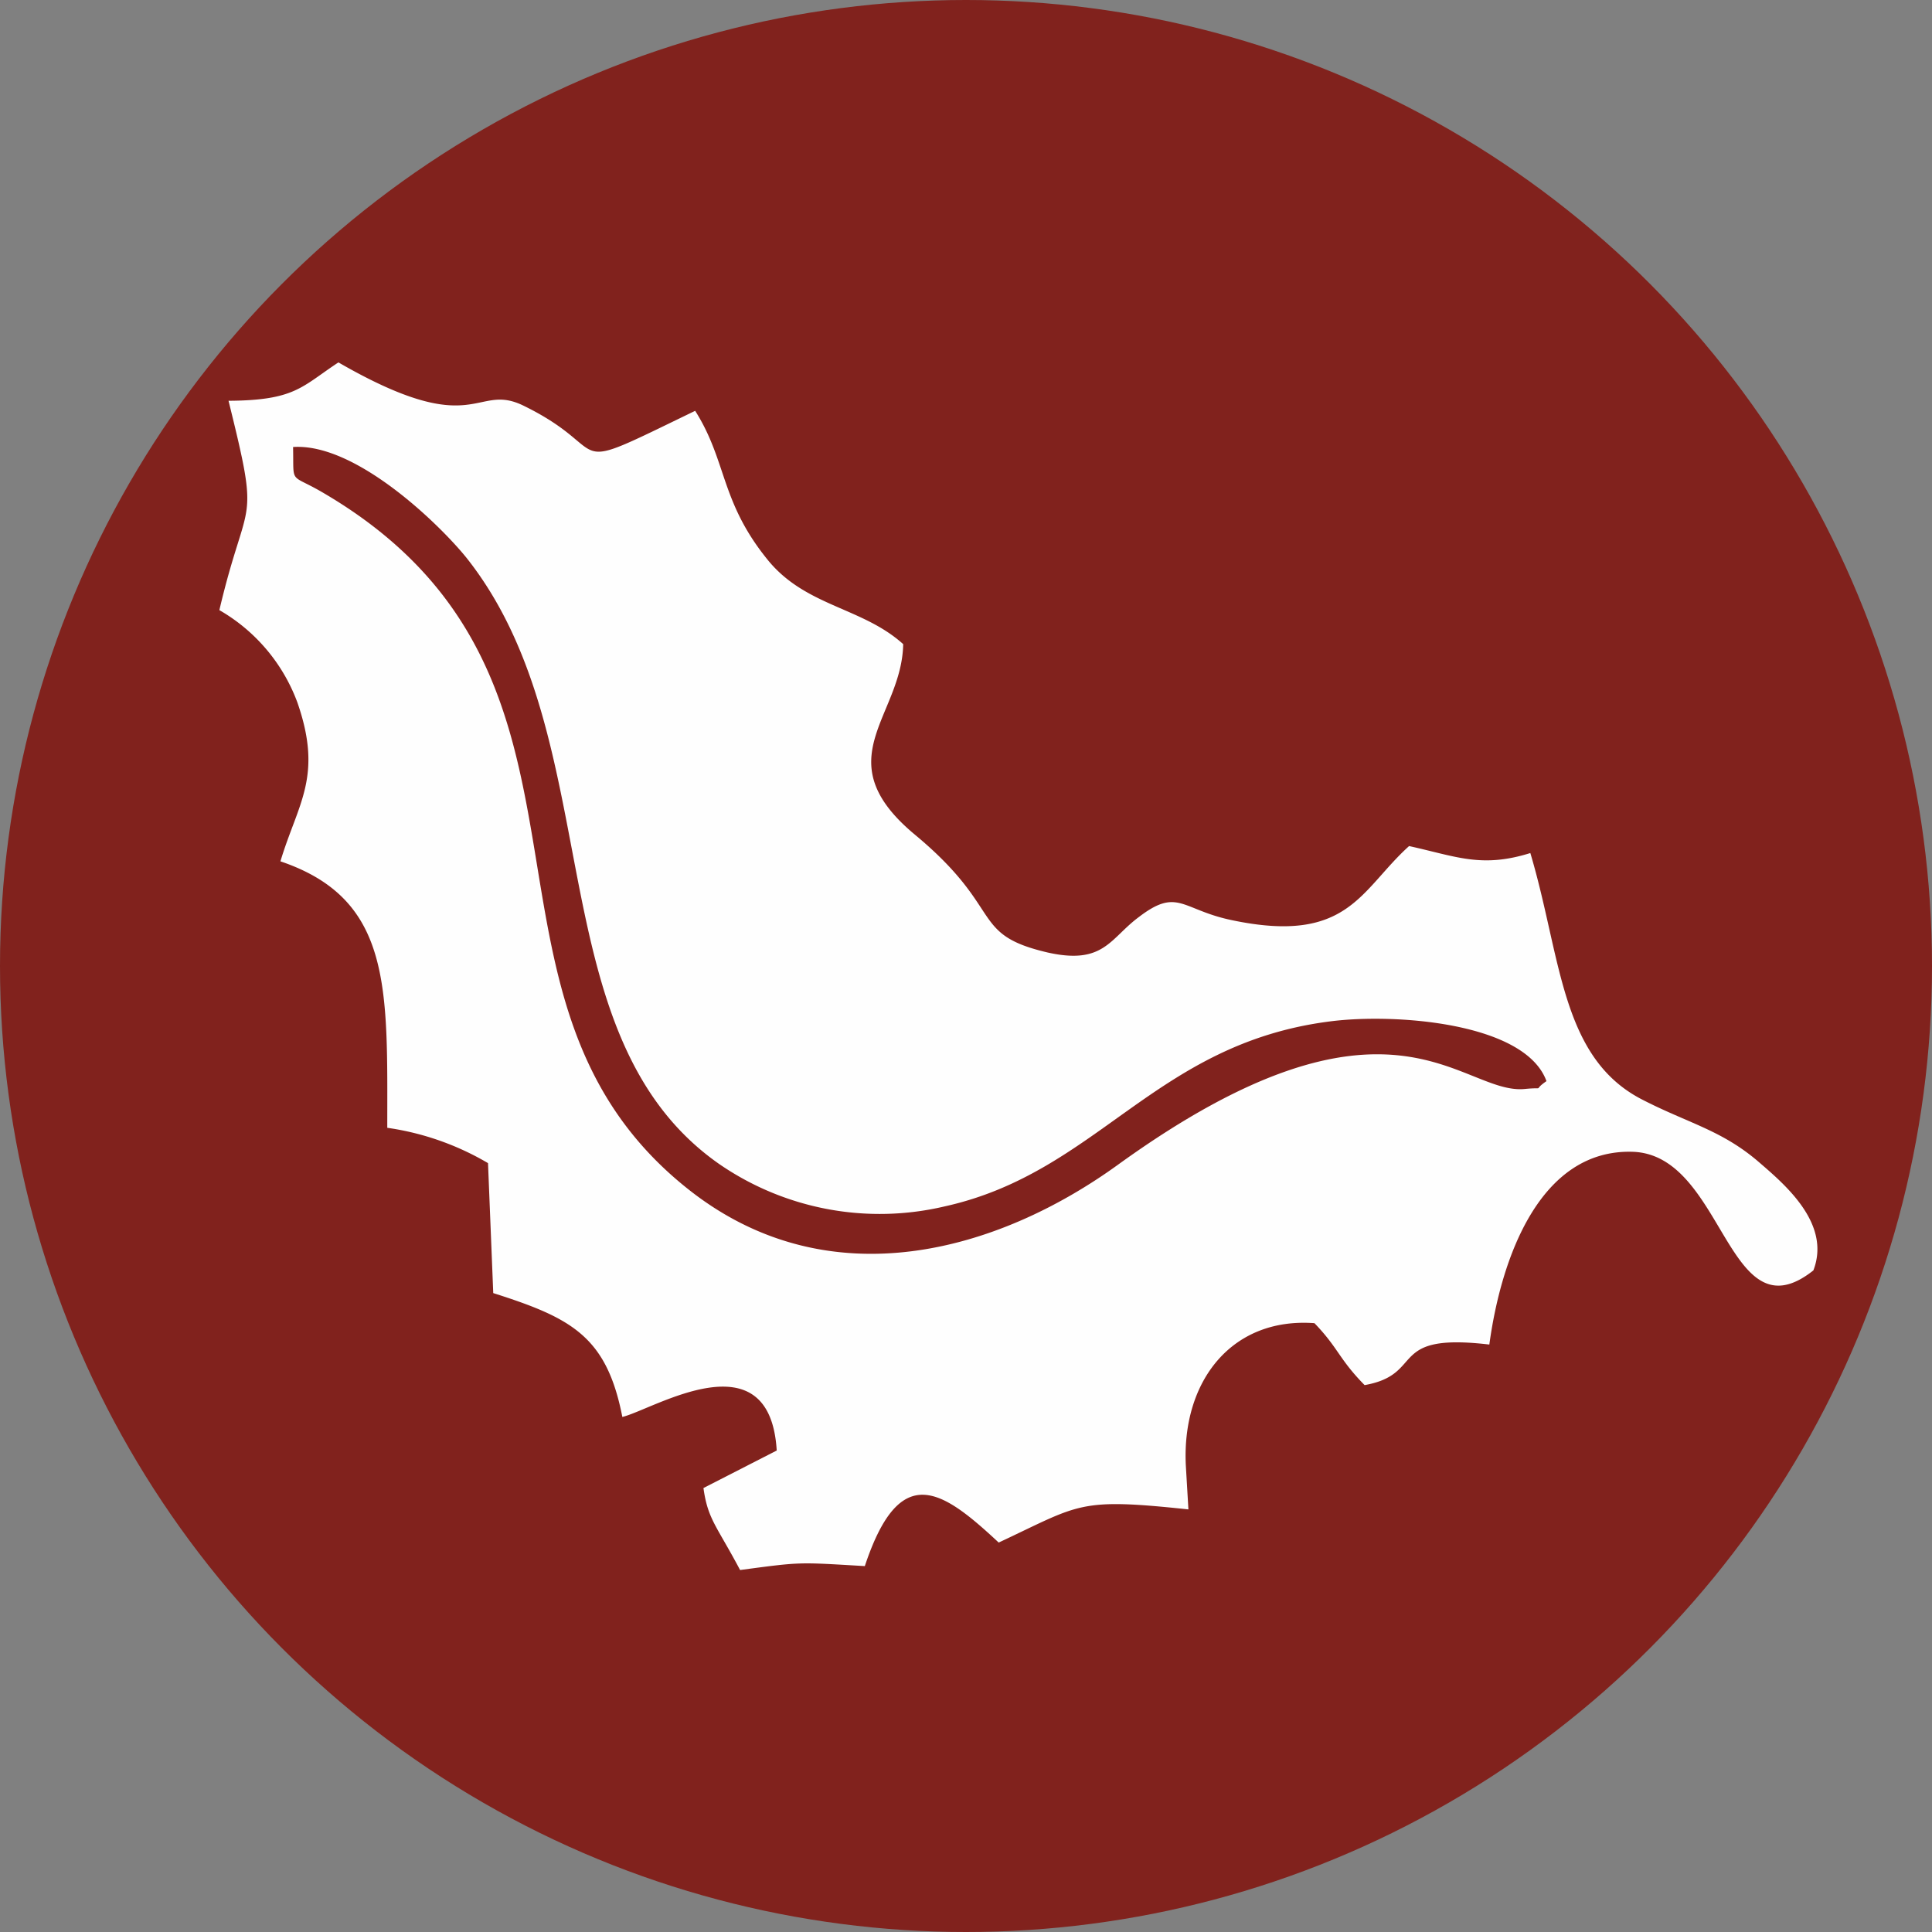
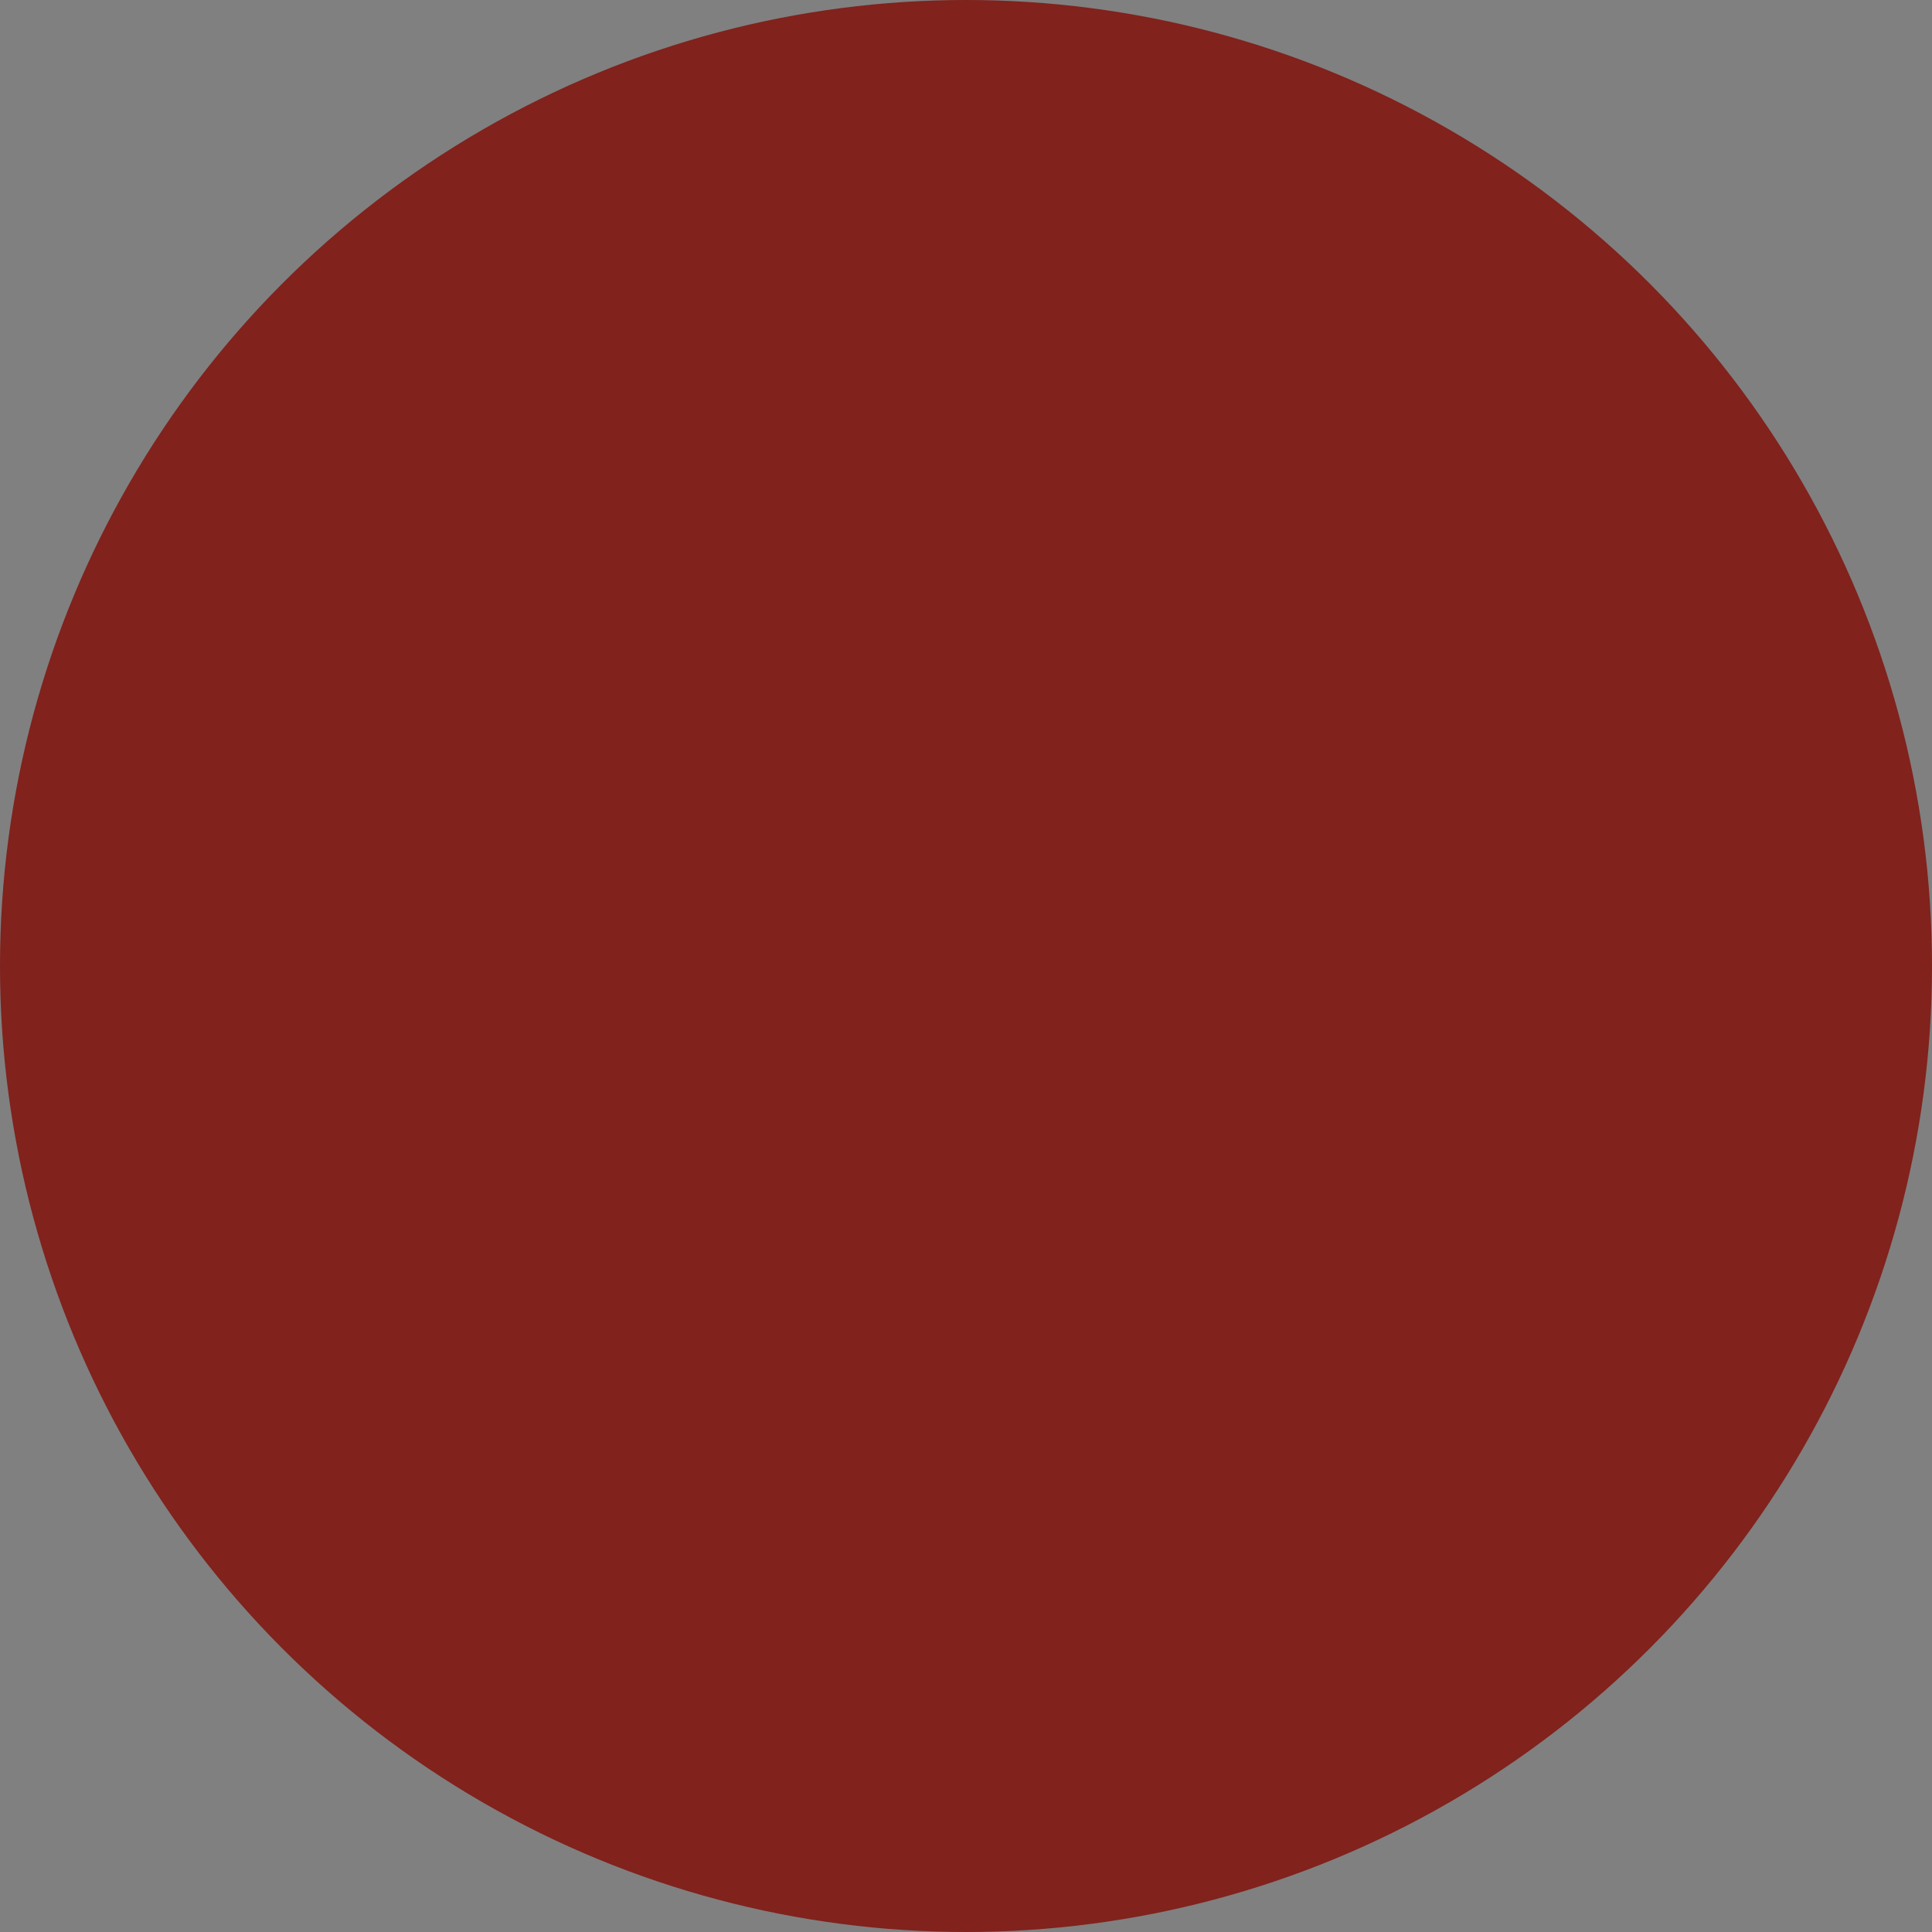
<svg xmlns="http://www.w3.org/2000/svg" width="50mm" height="50mm" viewBox="0 0 443 443">
  <rect x="0" y="0" width="443" height="443" fill="#808080" stroke="none" />
  <defs>
    <style>.cls-1{fill:#81221d;}.cls-2{fill:#fefefe;}</style>
  </defs>
  <title>consorci-de-gavarres</title>
  <g id="Capa_2" data-name="Capa 2">
    <circle class="cls-1" cx="221.5" cy="221.5" r="221.5" />
  </g>
  <g id="Consorci_gavarres" data-name="Consorci gavarres">
-     <path class="cls-2" d="M54.2,93.7c7.4,29.9,4.3,20.8-2.1,48A40.7,40.7,0,0,1,70,162.9c5.9,17,.1,23.1-3.9,36.4,25.7,8.7,24.5,29.2,24.5,61.1a63,63,0,0,1,23.1,8.1l1.2,29.8c17.9,5.7,26,9.9,29.6,28.4,7.1-1.7,33.8-18.7,35.4,7.7L163.1,343c1,7.2,3,8.6,8.4,18.8,14.2-1.9,13.2-1.8,28.6-.9,8.1-24.4,17.8-17.4,30.7-5.4,18.8-8.8,18.1-10.3,43.5-7.6l-.6-10.2c-.9-19.3,10.6-33.9,29.5-32.5,5.5,5.7,5.6,8.2,11.5,14.2,14.1-2.5,4.9-12.1,28.6-9.3,2.7-19.9,11.6-44.8,32.8-44.2s21.7,42.9,41.5,27.2c4.2-10.9-6.9-20-12.8-25.1-8.5-7.2-16.1-8.7-26.7-14.2-18.5-9.7-18.3-32.6-25.4-56.4-11.2,3.5-16.9.8-27.8-1.6-11.2,10.1-13.9,22.6-40.6,17-11.6-2.4-12.4-7.6-21.4-.7-6.6,4.9-8,11-20.9,8.1-18-4.2-9.7-9.8-30.4-27s-3-27-2.7-43.7c-9.3-8.4-22.1-8.6-30.8-19-11.2-13.6-9.5-22.8-16.9-34.5-31.8,15.4-17.6,9.5-39.2-1.1-11.4-5.7-10.7,8.4-42.6-10-8.5,5.6-9.9,8.7-25.2,8.8Z" transform="translate(-1.8 -1.8)" />
-     <path class="cls-1" d="M356.4,249.7c-4.9-13.5-34.9-15.6-49.6-13.7-40.2,5.1-53.2,34.6-88.3,42.4a64.9,64.9,0,0,1-51.8-9.7C124.5,239.2,141.9,171.9,109,130c-5.6-7.1-25.3-26.7-40-25.7.2,8.7-.9,6,6.4,10.2,73.2,42.4,27.9,116.4,85,160.6,32,24.7,70.3,13.6,97.7-6.2,62.4-45.1,78.6-16,93.3-17.4,5.2-.5,1.5.6,5-1.8Z" transform="translate(-1.8 -1.8)" />
-   </g>
+     </g>
</svg>